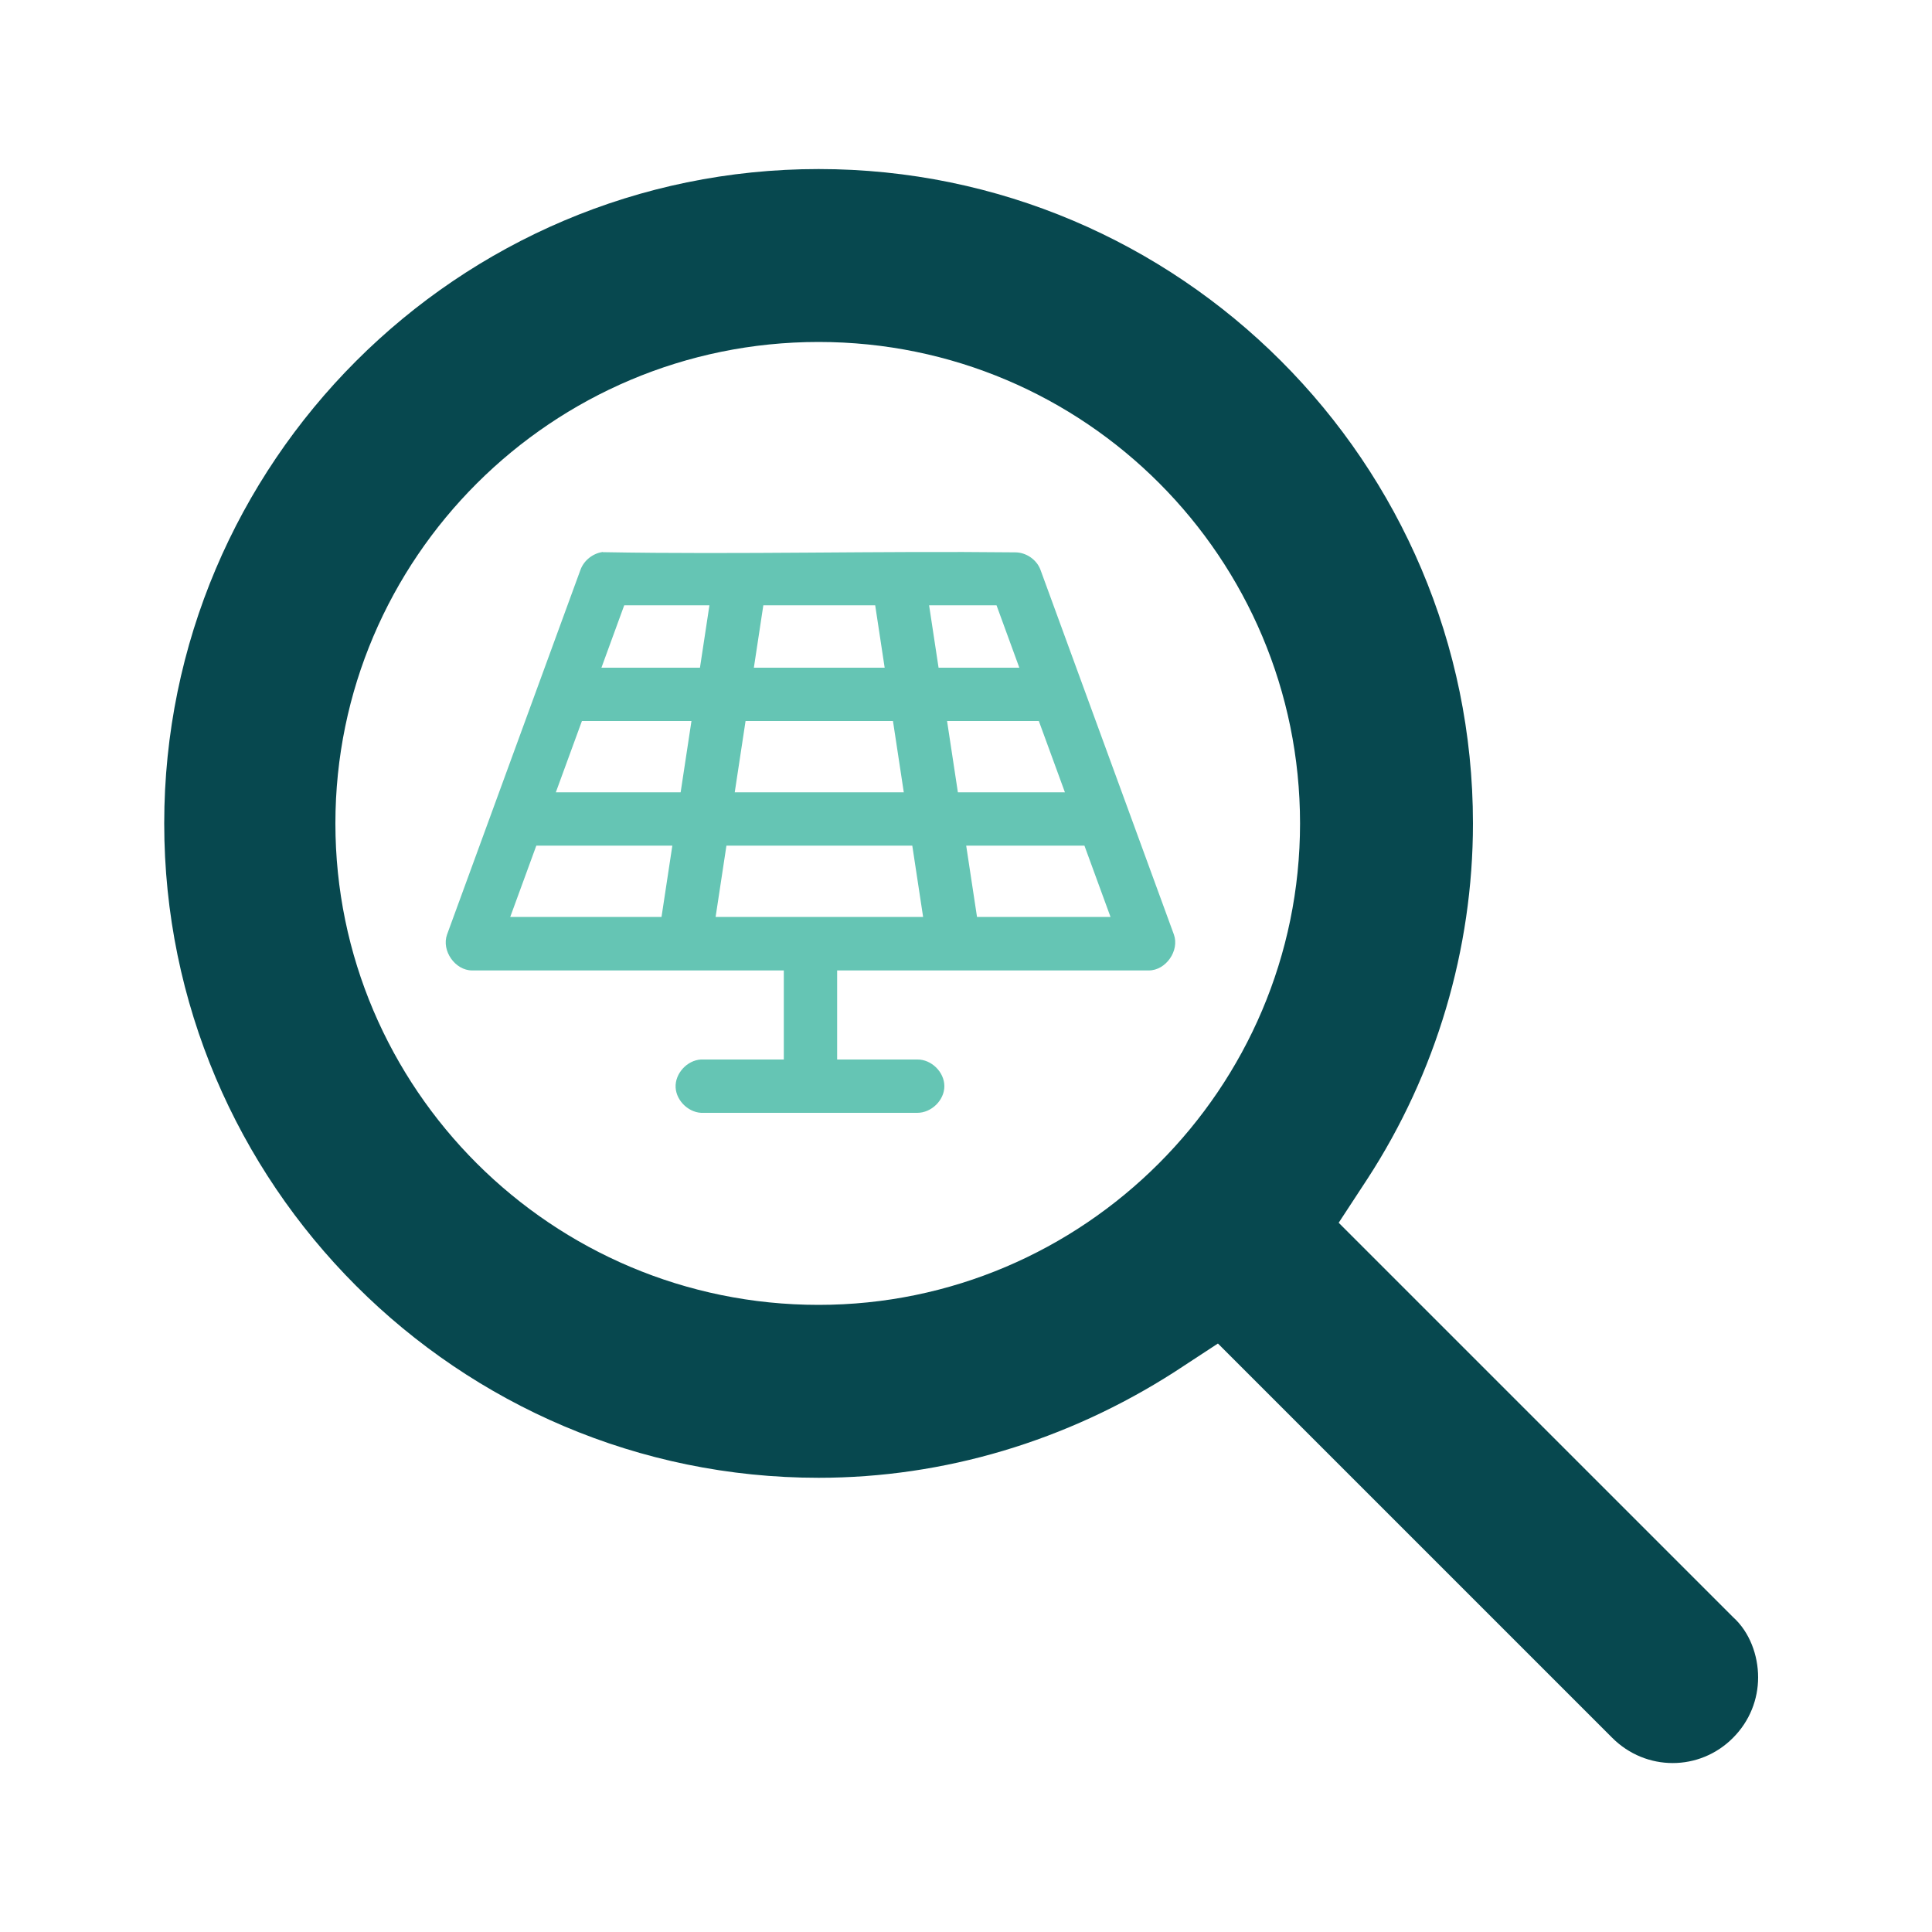
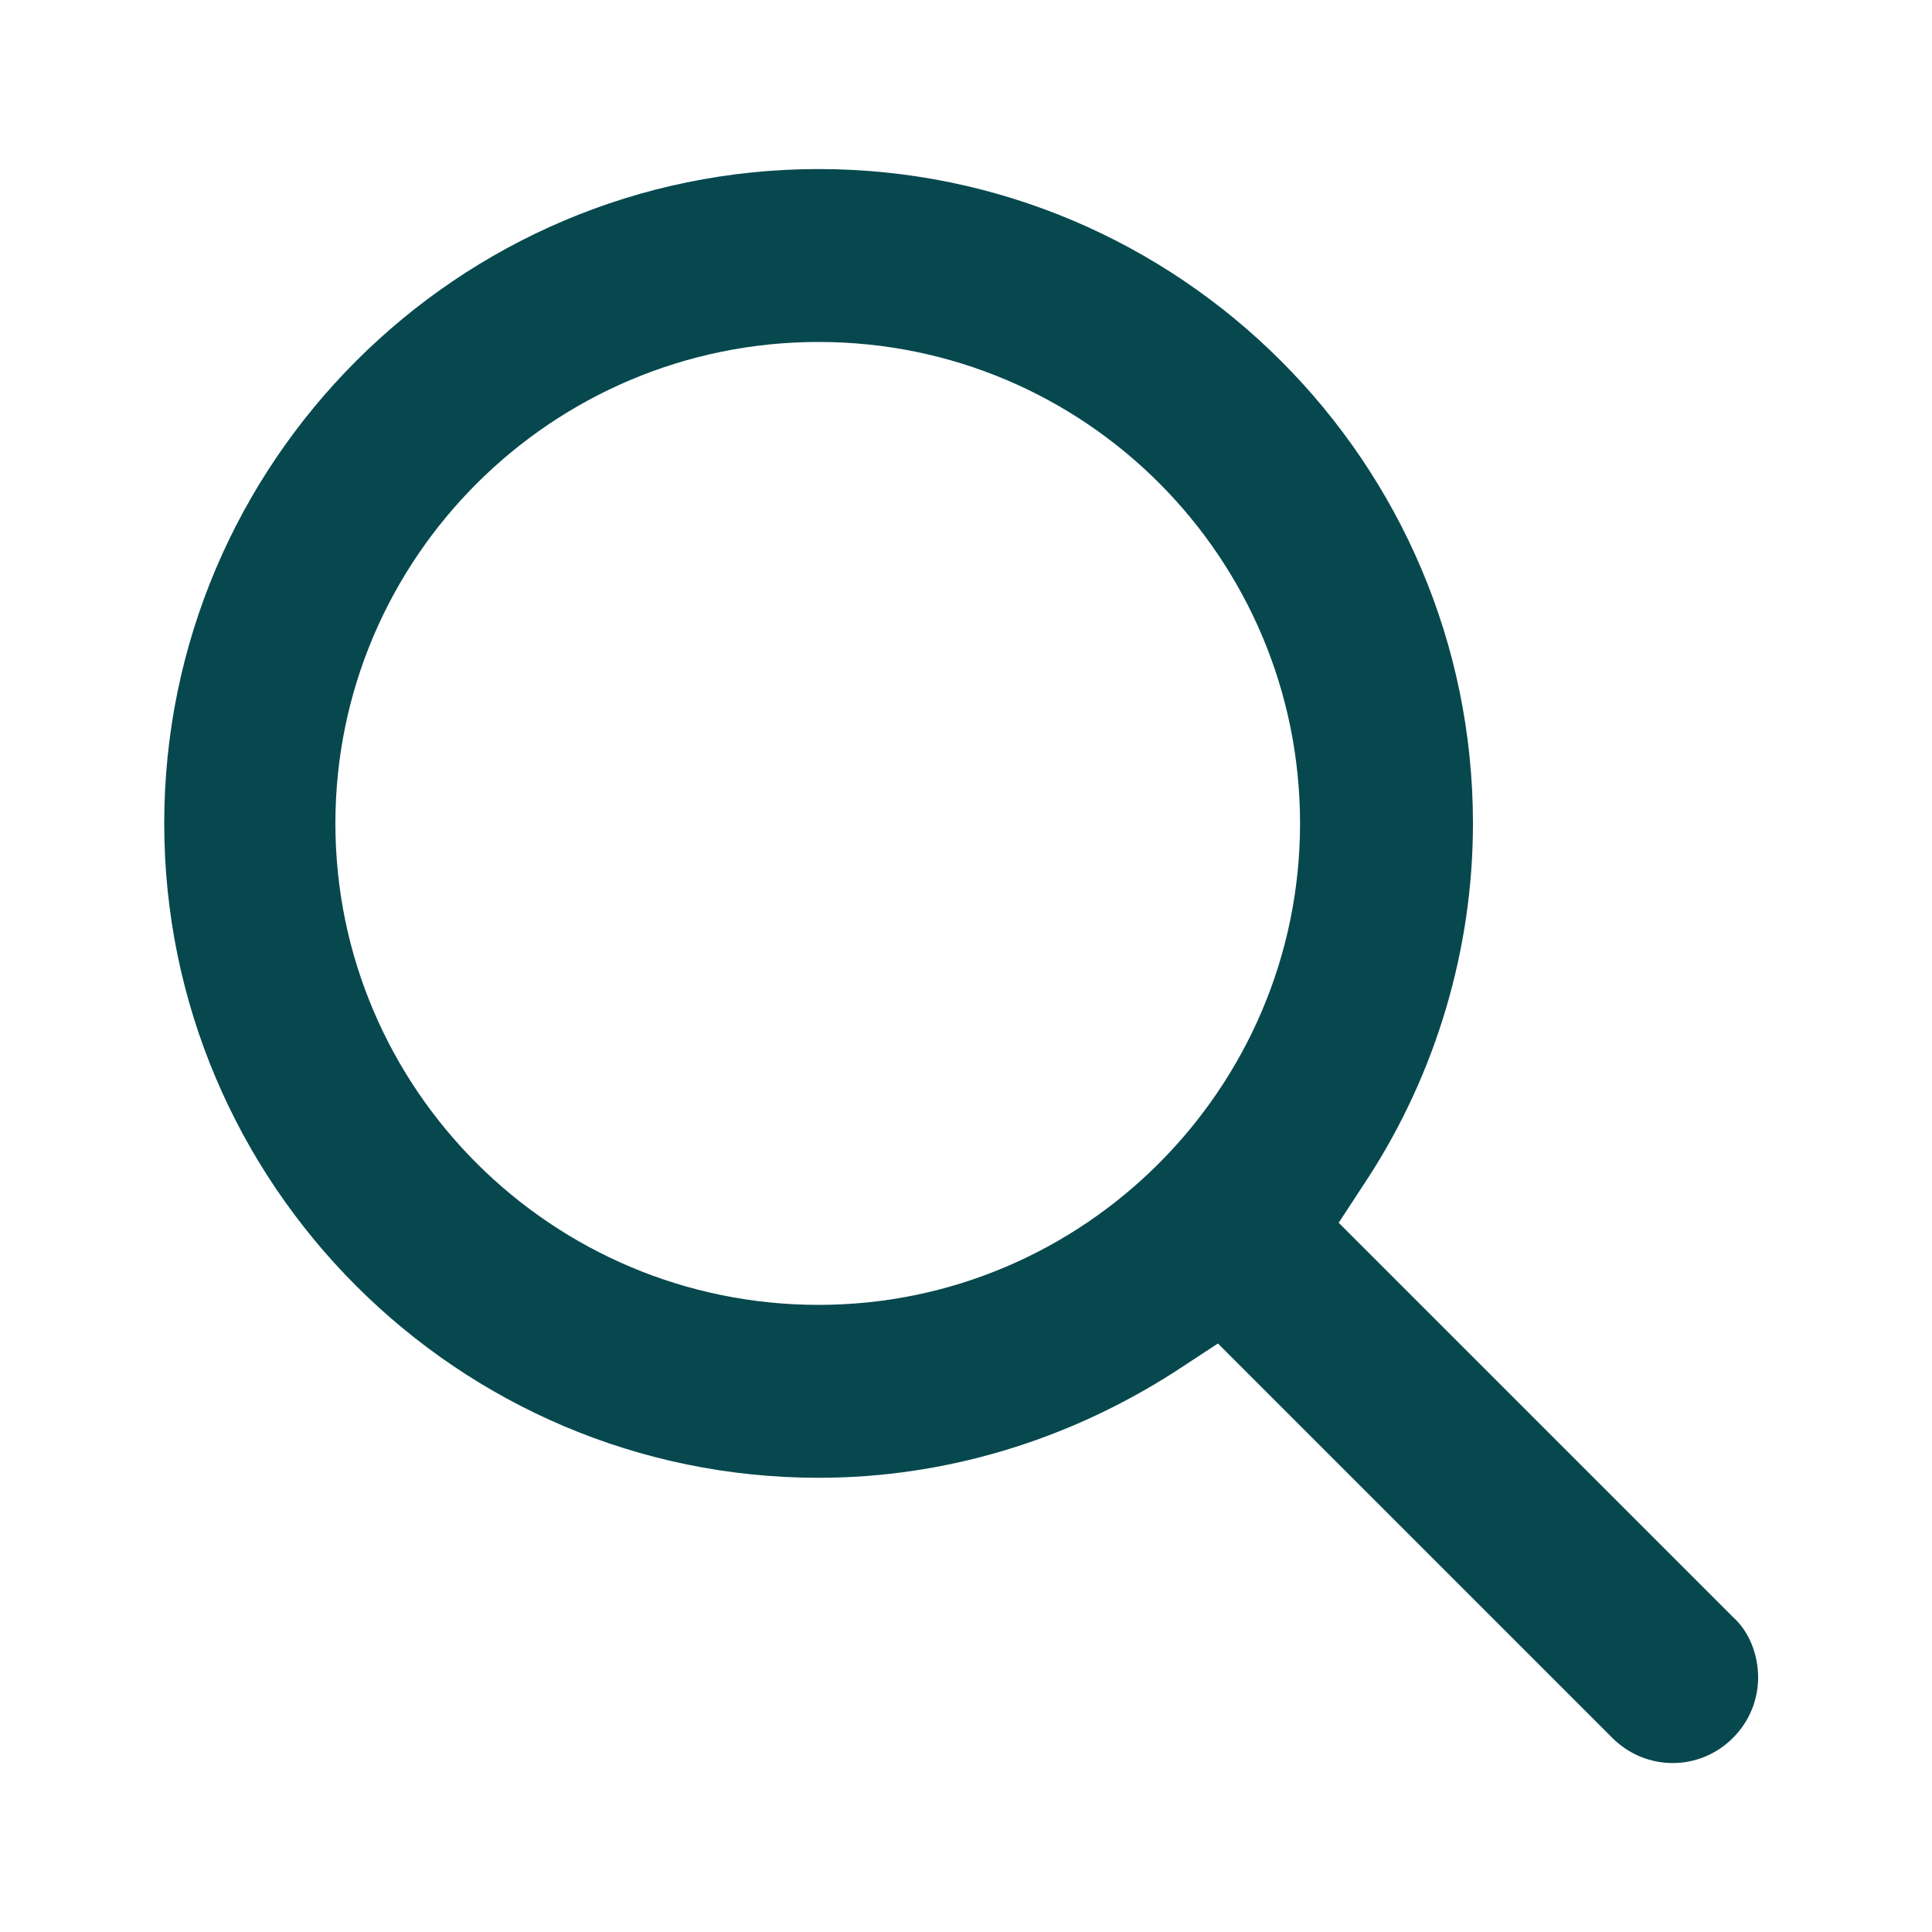
<svg xmlns="http://www.w3.org/2000/svg" id="Layer_1" viewBox="0 0 100 100">
  <defs>
    <style>.cls-1{fill:#65c5b4;}.cls-2{fill:#07484f;}</style>
  </defs>
  <path class="cls-2" d="M89.7,83.7l-20.41-20.41,1.48-2.26c3.56-5.47,5.47-11.9,5.47-18.41,0-18.67-15.2-33.87-33.87-33.87S8.5,23.95,8.5,42.62s15.2,33.87,33.87,33.87c6.51,0,12.85-1.91,18.41-5.47l2.26-1.48,20.41,20.41c1.74,1.74,4.52,1.74,6.25,0,.87-.87,1.3-2,1.3-3.13s-.43-2.34-1.3-3.12h0ZM42.37,67.54c-13.81,0-25.01-11.2-25.01-24.92s11.2-24.92,25.01-24.92,24.92,11.2,24.92,24.92-11.2,24.92-24.92,24.92Z" />
-   <path class="cls-1" d="M31.2,28.57h0c-.51.07-.97.43-1.15.91l-6.91,18.89c-.3.83.41,1.86,1.3,1.86h16.13v4.61h-4.29c-.72.04-1.35.73-1.31,1.45.04.72.73,1.35,1.45,1.31h11.06c.73,0,1.4-.65,1.4-1.38s-.67-1.39-1.4-1.38h-4.15v-4.61h16.13c.89,0,1.6-1.03,1.3-1.86l-6.91-18.89c-.2-.52-.74-.89-1.3-.89-7.11-.08-14.24.12-21.34-.01h0ZM32.31,31.33h4.41l-.49,3.23h-5.1l1.18-3.23ZM39.51,31.33h5.79l.49,3.23h-6.77l.49-3.23ZM48.09,31.33h3.49l1.18,3.23h-4.18l-.49-3.23ZM30.12,37.32h5.67l-.56,3.69h-6.46l1.35-3.69ZM38.59,37.32h7.63l.56,3.69h-8.75l.56-3.69ZM49.02,37.32h4.75l1.35,3.69h-5.54l-.56-3.69ZM27.76,43.77h7.04l-.56,3.69h-7.83l1.35-3.69ZM37.6,43.77h9.62l.56,3.69h-10.74l.56-3.69ZM50.01,43.77h6.12l1.35,3.69h-6.91l-.56-3.69Z" />
</svg>